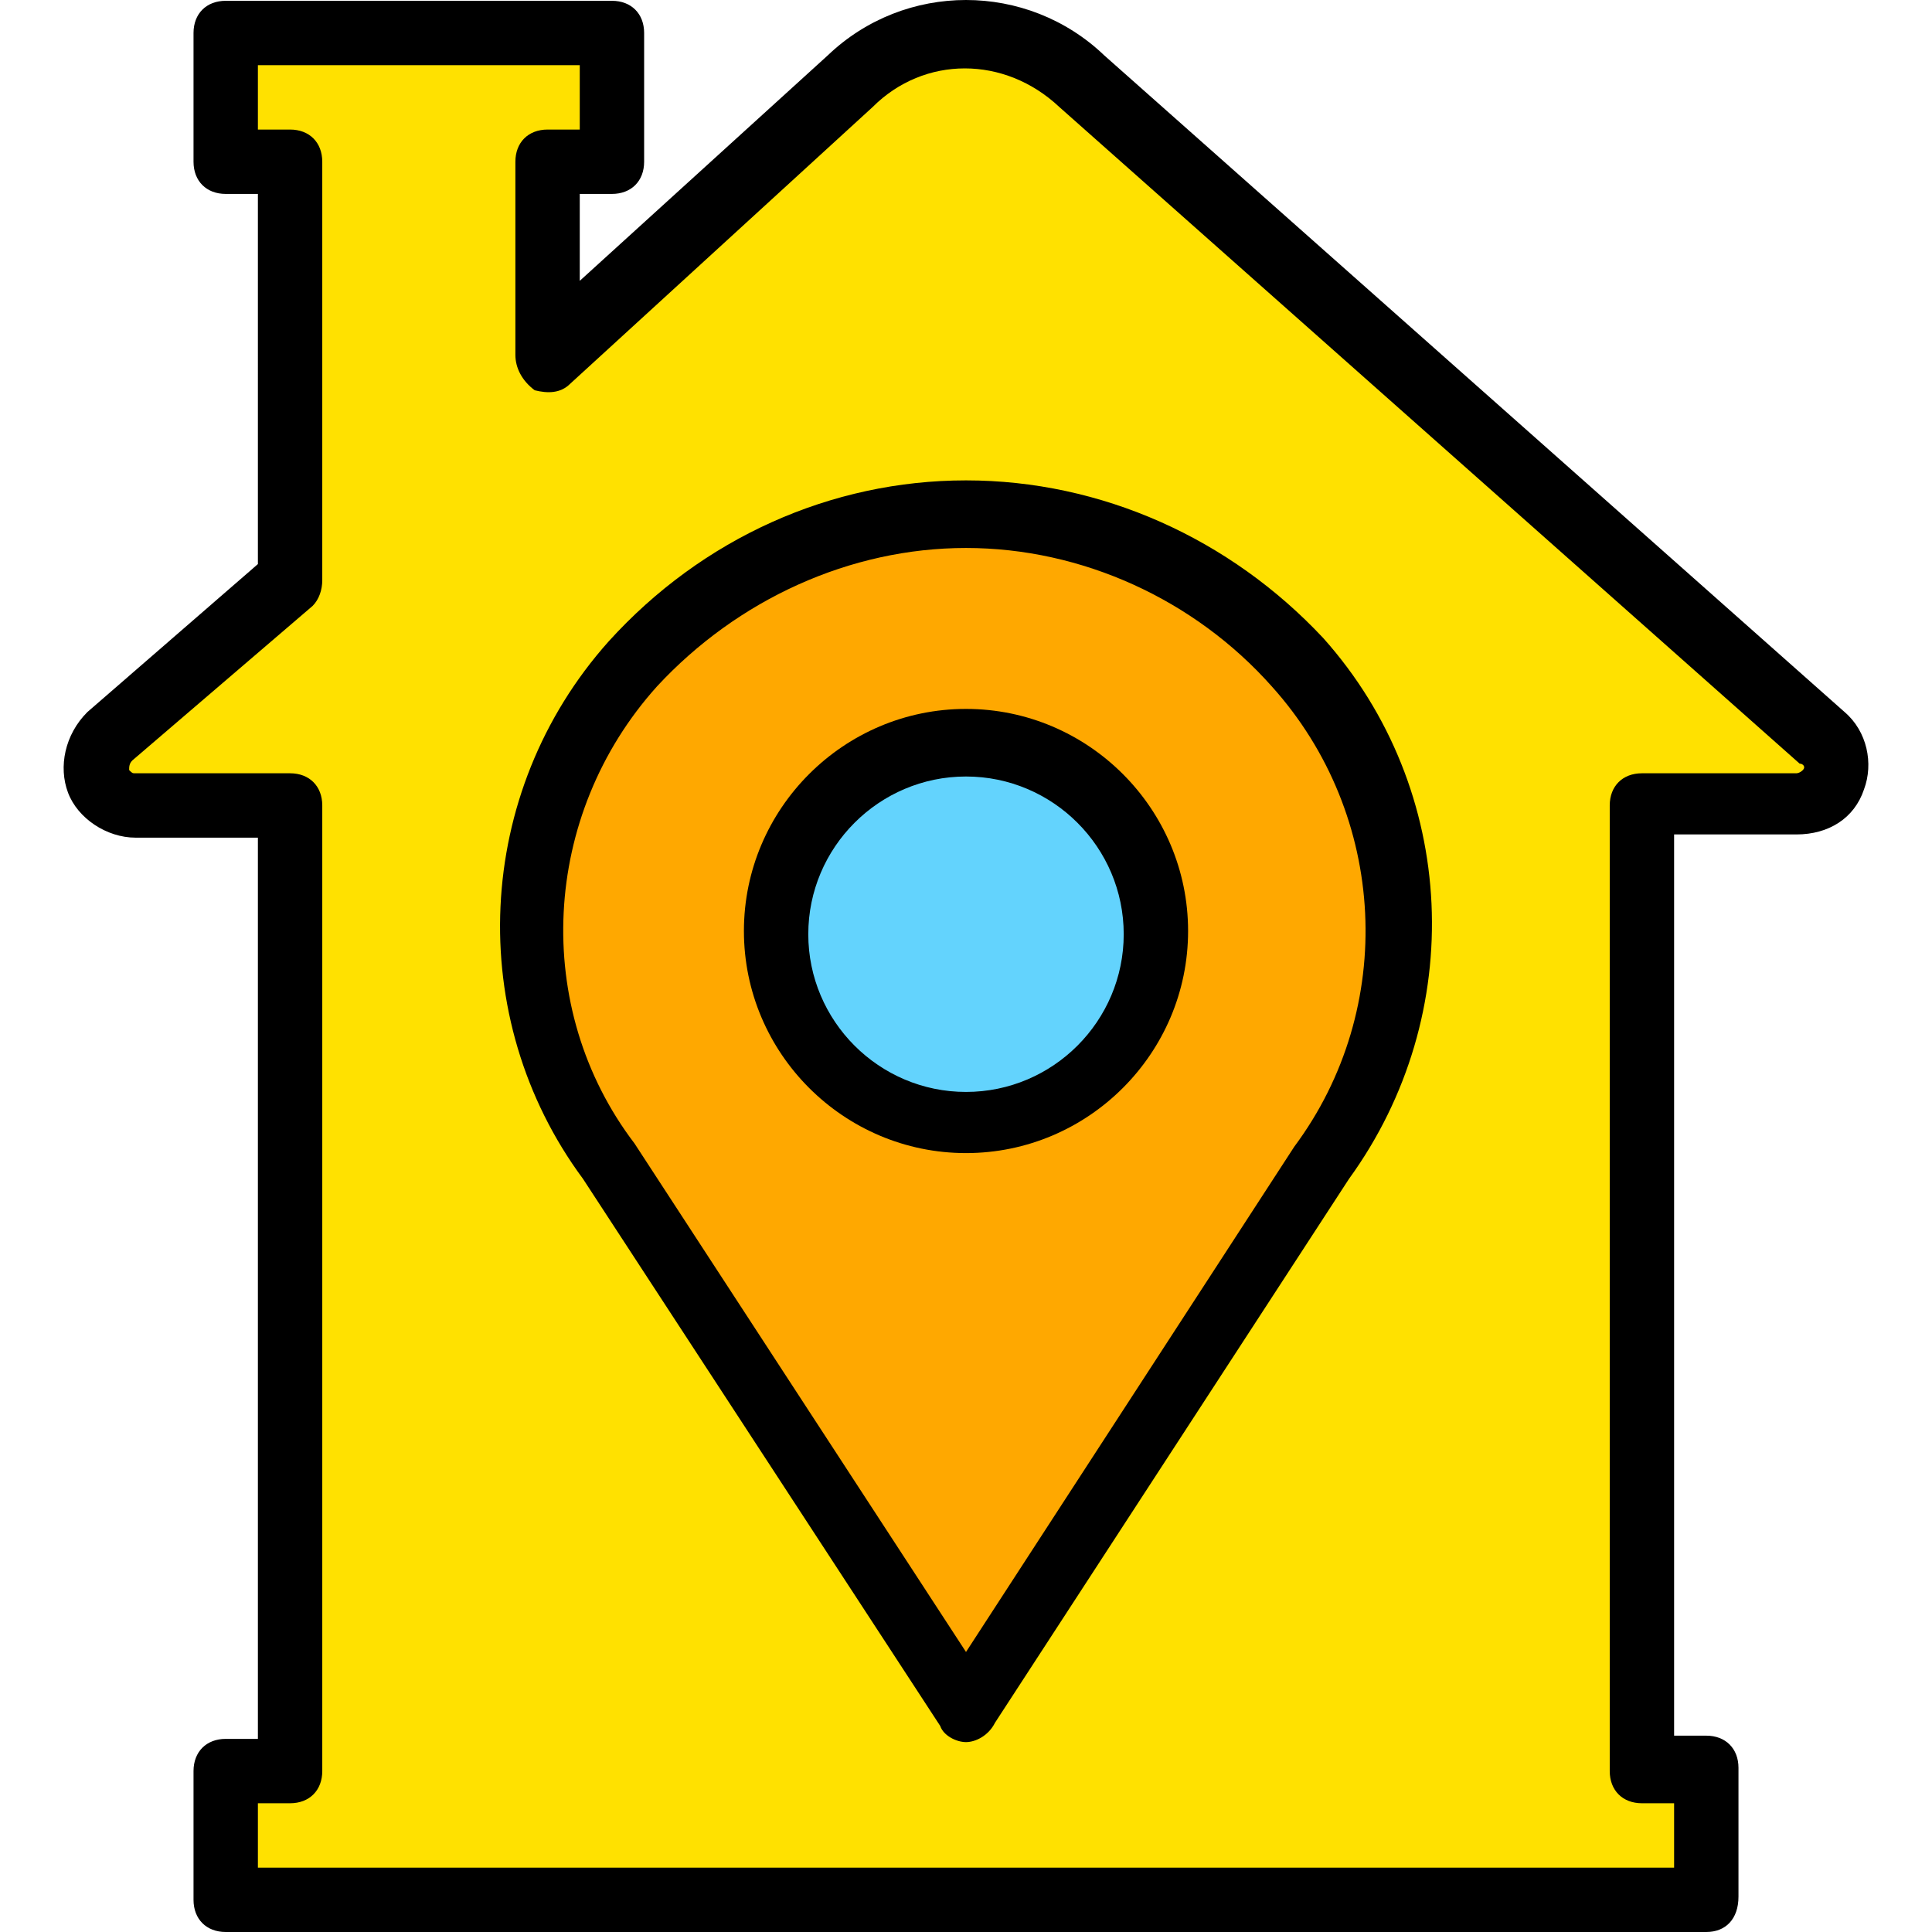
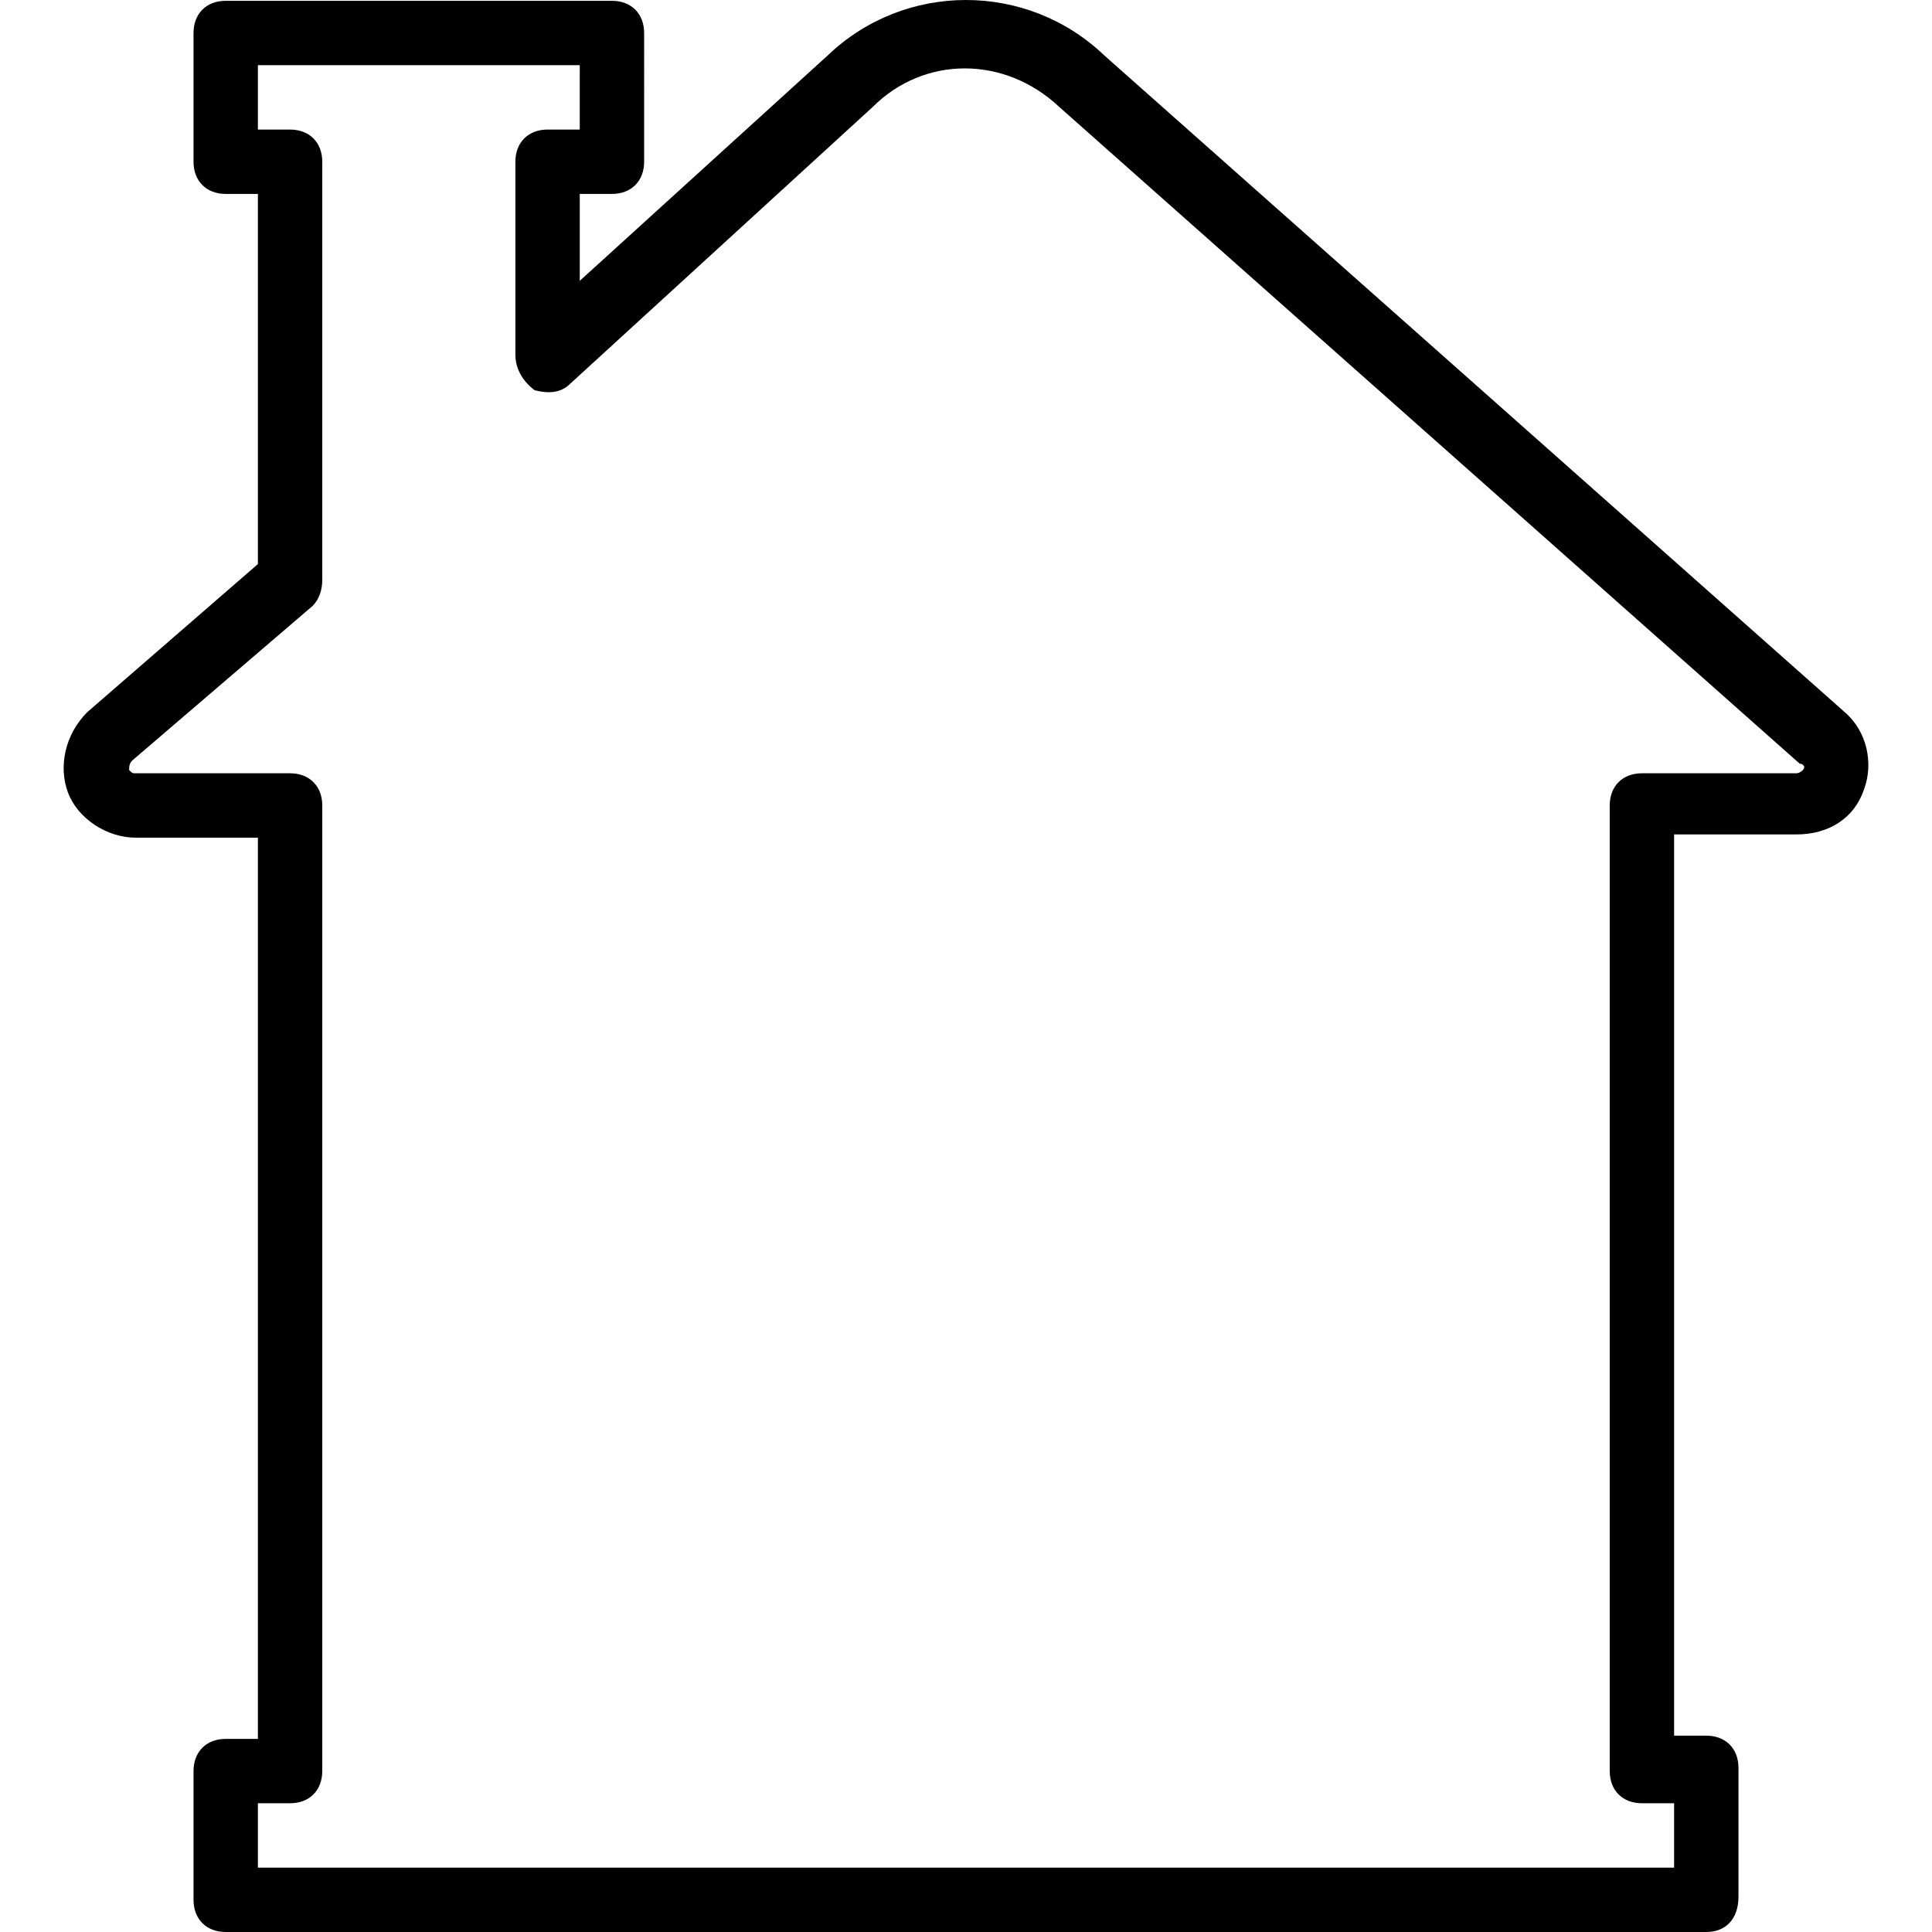
<svg xmlns="http://www.w3.org/2000/svg" height="800px" width="800px" version="1.1" id="Layer_1" viewBox="0 0 512.213 512.213" xml:space="preserve">
  <g transform="translate(1 1)">
-     <path style="fill:#FFE100;" d="M144.173,93.08v-51.2h17.067V7.747H58.84V41.88h17.067v110.933l-47.787,40.96   c-6.827,6.827-2.56,18.773,6.827,18.773h40.96v256H58.84v34.133h392.533v-34.133h-17.067v-256h40.96   c9.387,0,13.653-11.947,6.827-17.92L285.827,20.547c-17.067-16.213-44.373-16.213-61.44,0L144.173,93.08z" />
-     <path style="fill:#FFA800;" d="M348.973,307.267l-93.867,145.067l-94.72-145.067c-29.867-40.107-26.453-94.72,5.973-131.413l0,0   c46.933-52.053,128.853-52.053,175.787,0l0,0C376.28,212.547,378.84,268.013,348.973,307.267" />
-     <path style="fill:#63D3FD;" d="M305.453,245.827c0-27.307-22.187-50.347-50.347-50.347c-28.16,0-50.347,22.187-50.347,50.347   s22.187,50.347,50.347,50.347C283.267,296.173,305.453,273.987,305.453,245.827" />
    <path d="M451.373,511.213H58.84c-5.12,0-8.533-3.413-8.533-8.533v-34.133c0-5.12,3.413-8.533,8.533-8.533h8.533V221.08H34.947   c-7.68,0-15.36-5.12-17.92-11.947s-0.853-15.36,5.12-21.333l45.227-39.253V50.413H58.84c-5.12,0-8.533-3.413-8.533-8.533V7.747   c0-5.12,3.413-8.533,8.533-8.533h102.4c5.12,0,8.533,3.413,8.533,8.533V41.88c0,5.12-3.413,8.533-8.533,8.533h-8.533v23.04   l65.707-59.733c20.48-19.627,52.907-19.627,73.387,0L488.067,187.8c5.973,5.12,7.68,13.653,5.12,20.48   c-2.56,7.68-9.387,11.947-17.92,11.947H442.84V459.16h8.533c5.12,0,8.533,3.413,8.533,8.533v34.133   C459.907,507.8,456.493,511.213,451.373,511.213z M67.373,494.147H442.84V477.08h-8.533c-5.12,0-8.533-3.413-8.533-8.533v-256   c0-5.12,3.413-8.533,8.533-8.533h40.96c0,0,0.853,0,1.707-0.853c0.853-0.853,0-1.707-0.853-1.707L279.853,27.373   c-14.507-13.653-35.84-13.653-49.493,0l-80.213,73.387c-2.56,2.56-5.973,2.56-9.387,1.707c-3.413-2.56-5.12-5.973-5.12-9.387v-51.2   c0-5.12,3.413-8.533,8.533-8.533h8.533V16.28H67.373v17.067h8.533c5.12,0,8.533,3.413,8.533,8.533v110.933   c0,2.56-0.853,5.12-2.56,6.827L34.093,200.6c-0.853,0.853-0.853,1.707-0.853,2.56c0.853,0.853,0.853,0.853,1.707,0.853h40.96   c5.12,0,8.533,3.413,8.533,8.533v256c0,5.12-3.413,8.533-8.533,8.533h-8.533V494.147z" />
-     <path d="M255.107,460.867c-2.56,0-5.973-1.707-6.827-4.267l-94.72-145.067c-31.573-42.667-29.013-102.4,6.827-142.507   c24.747-27.307,58.88-42.667,94.72-42.667s69.973,15.36,94.72,41.813c35.84,40.107,38.4,99.84,6.827,143.36l-93.867,144.213   C261.08,459.16,257.667,460.867,255.107,460.867z M255.107,144.28c-30.72,0-60.587,13.653-81.92,36.693   c-30.72,34.133-33.28,85.333-5.973,121.173l87.893,134.827L342.147,303l0,0c27.307-36.693,24.747-87.893-5.973-122.027   C315.693,157.933,285.827,144.28,255.107,144.28z" />
-     <path d="M255.107,304.707c-32.427,0-58.88-26.453-58.88-58.88s26.453-58.88,58.88-58.88s58.88,26.453,58.88,58.88   S287.533,304.707,255.107,304.707z M255.107,204.867c-23.04,0-41.813,18.773-41.813,41.813c0,23.04,18.773,41.813,41.813,41.813   c23.04,0,41.813-18.773,41.813-41.813S278.147,204.867,255.107,204.867z" />
  </g>
</svg>